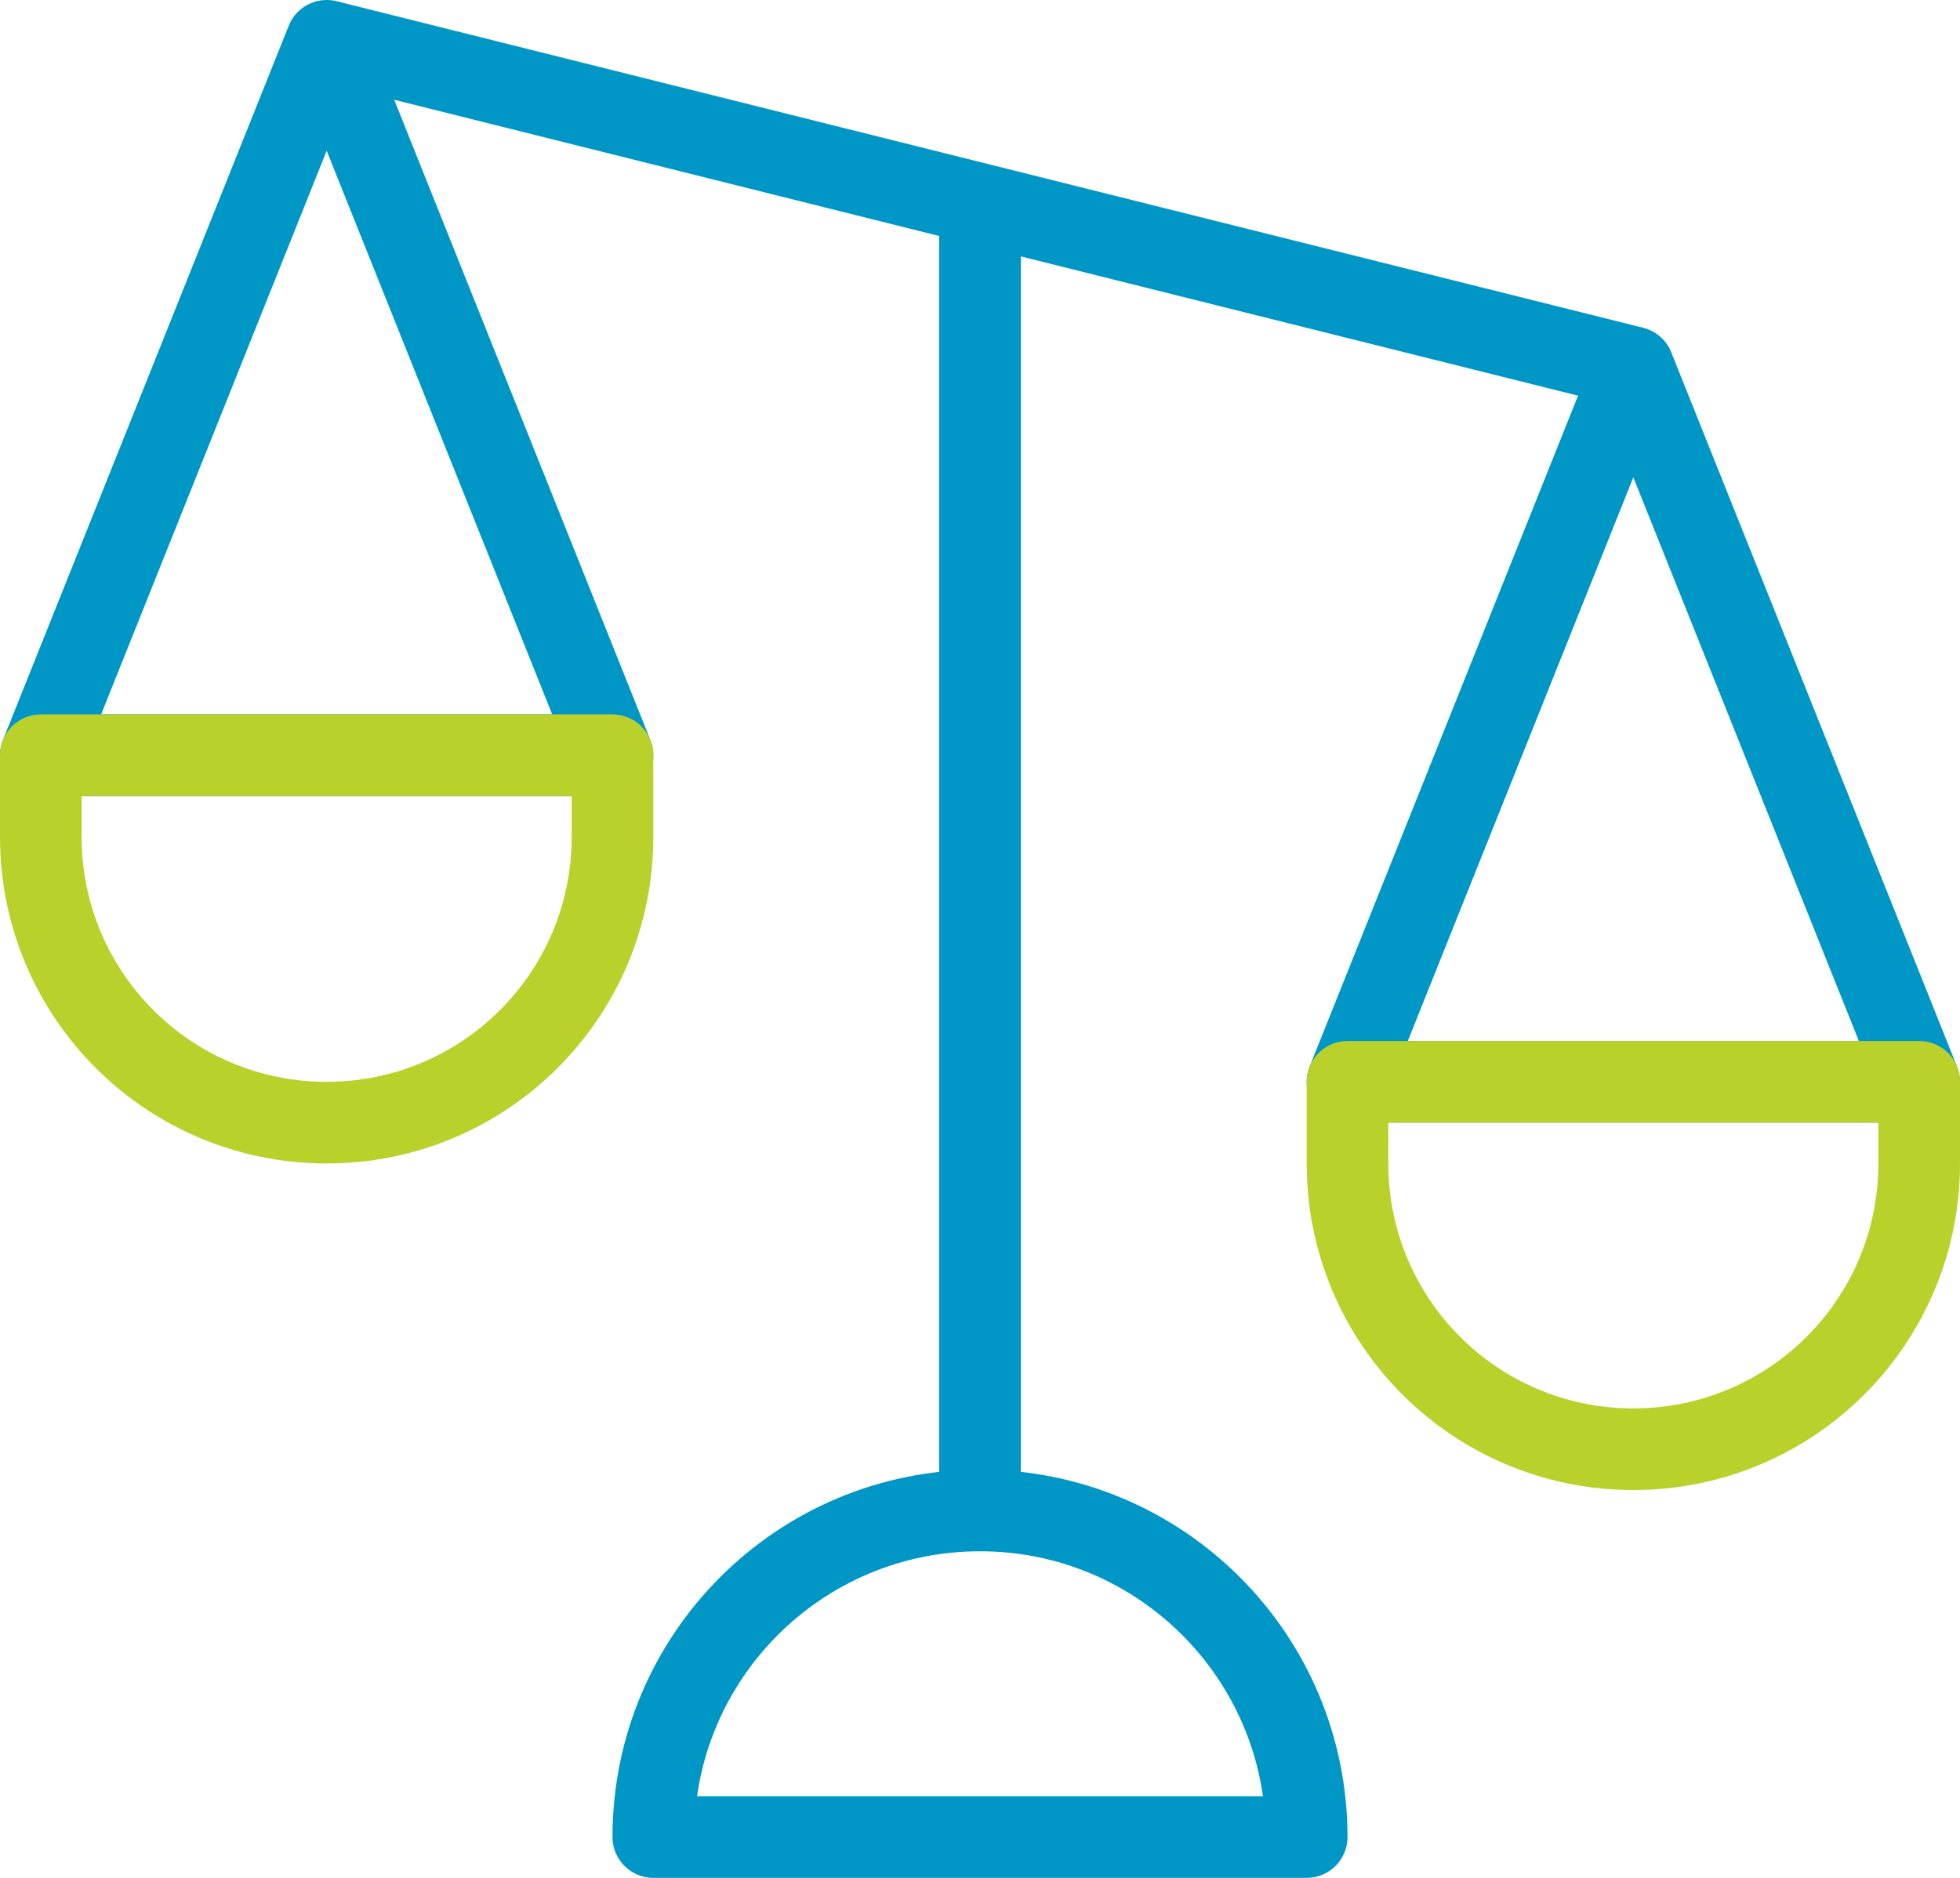
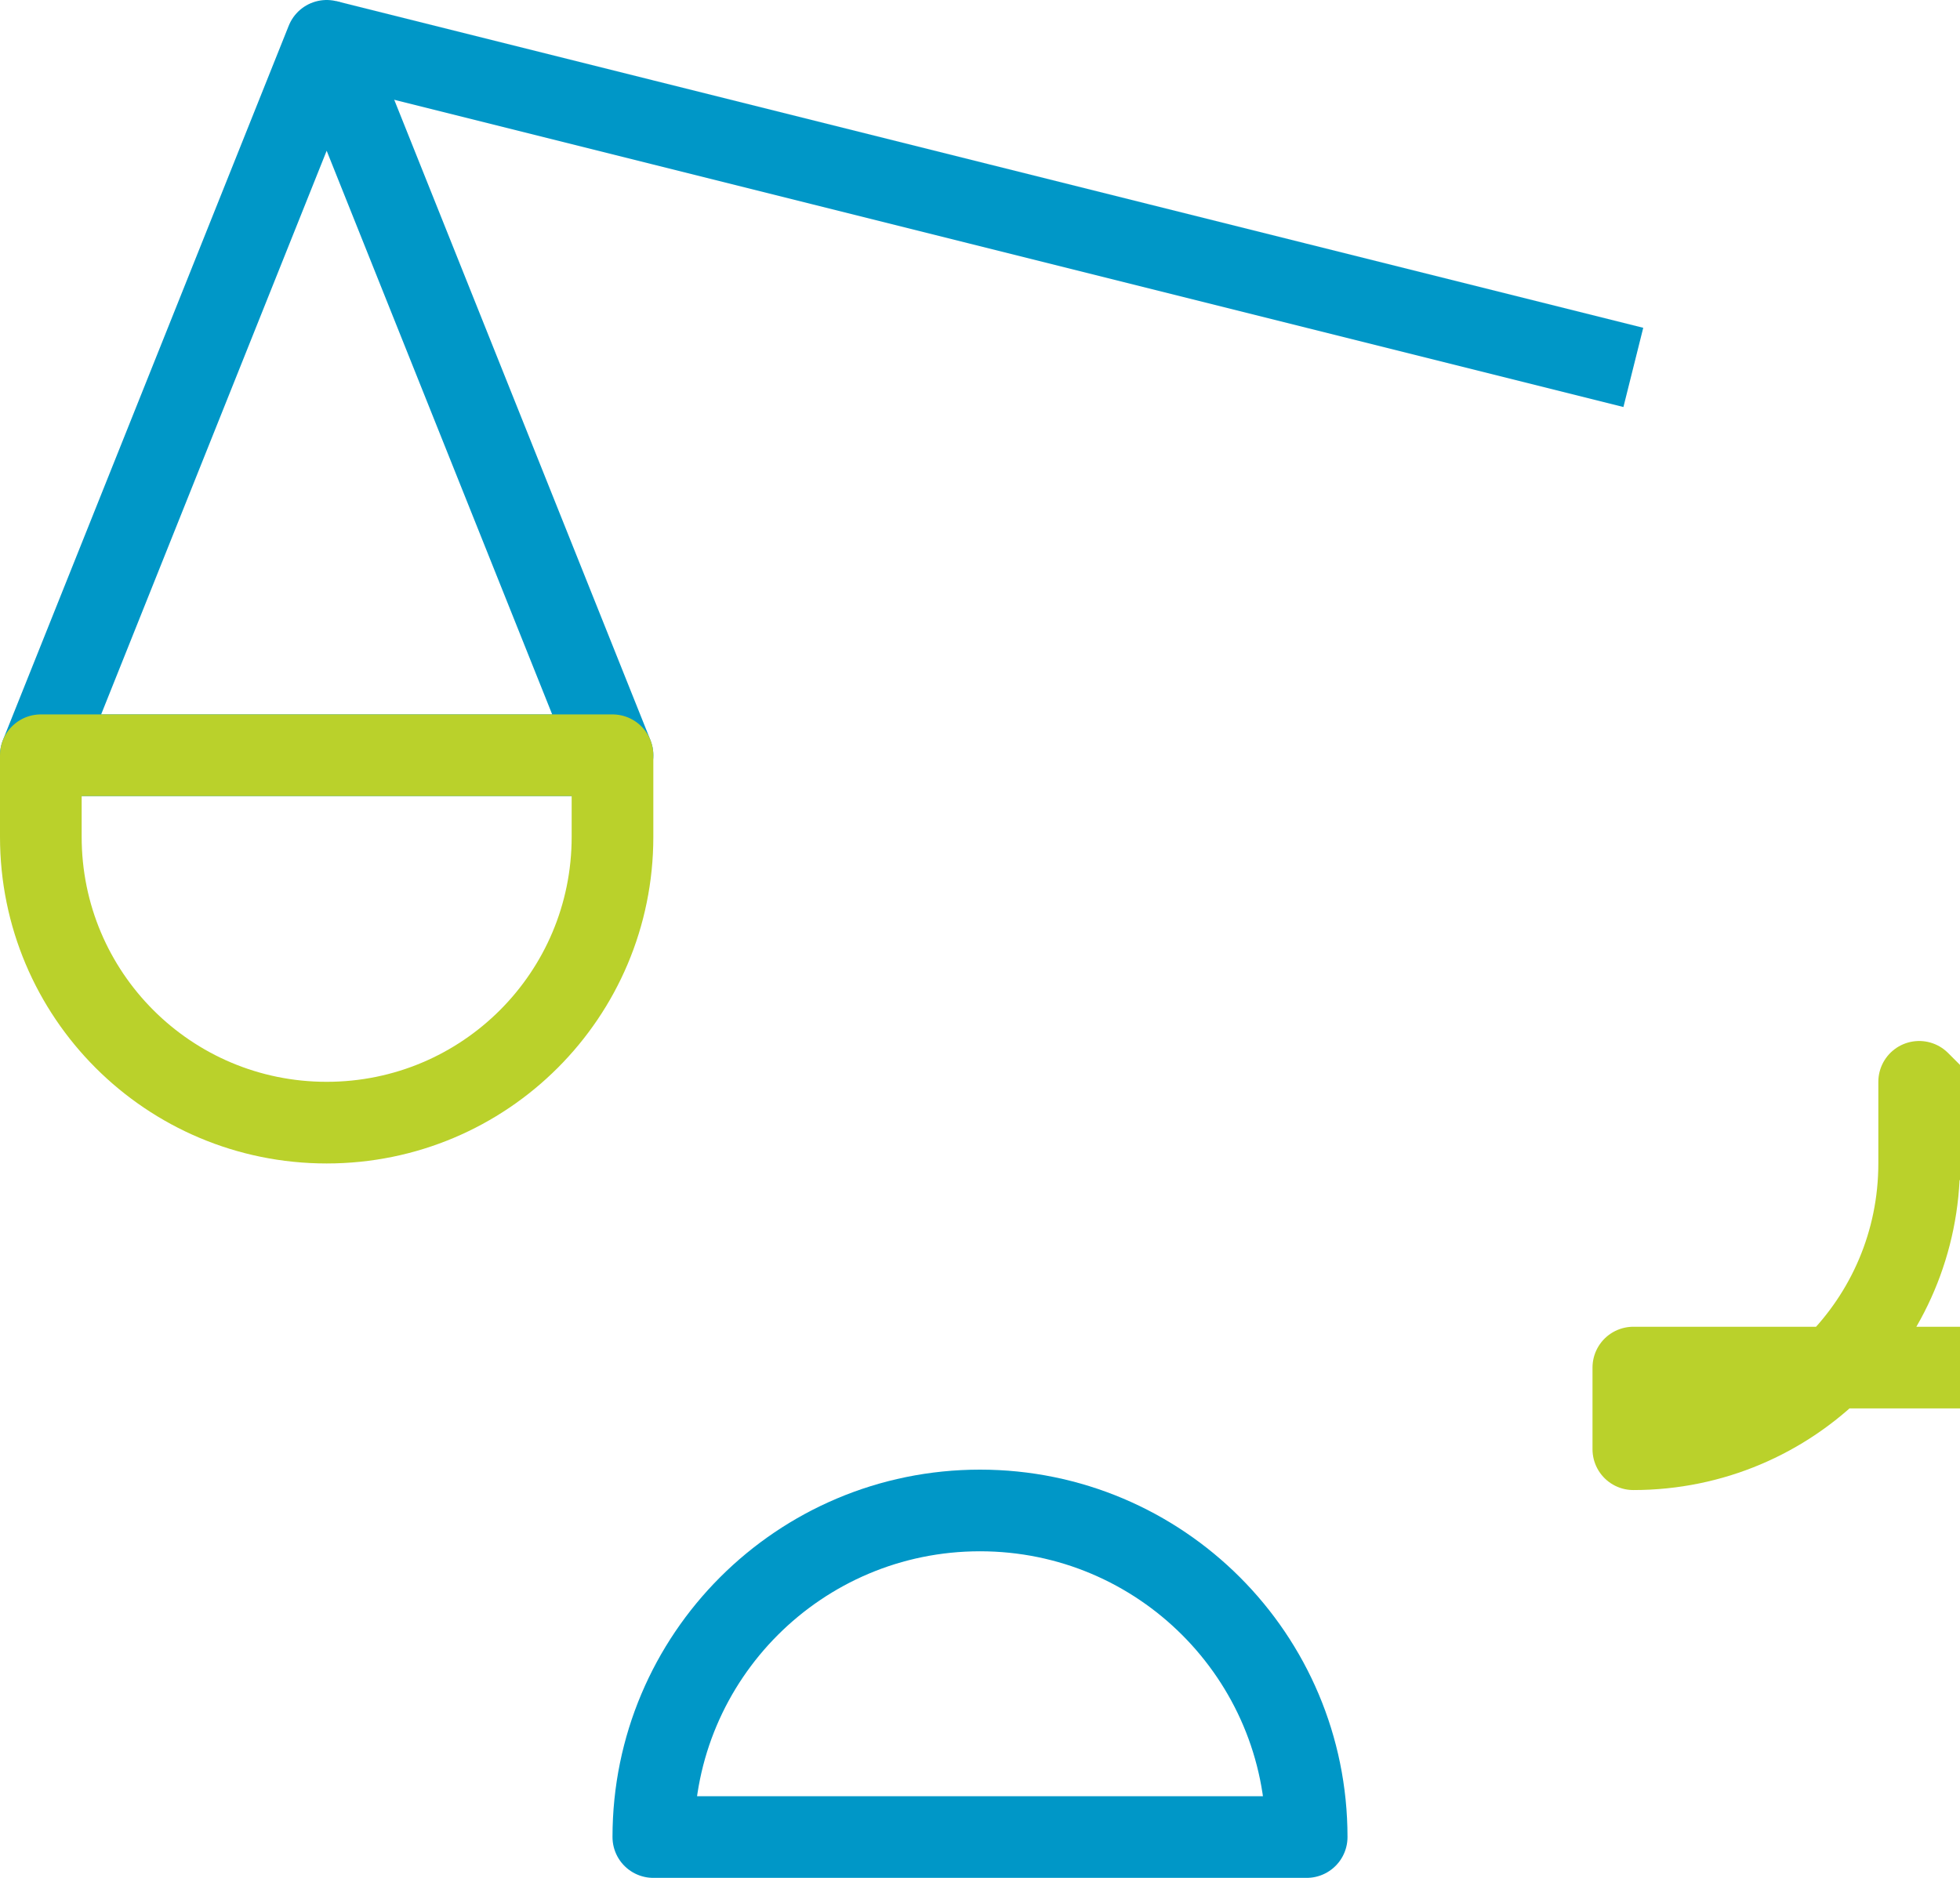
<svg xmlns="http://www.w3.org/2000/svg" id="_레이어_2" data-name="레이어 2" viewBox="0 0 48 46">
  <defs>
    <style>
      .cls-1 {
        stroke: #0097c7;
      }

      .cls-1, .cls-2 {
        fill: none;
        stroke-linejoin: round;
        stroke-width: 2px;
      }

      .cls-2 {
        stroke: #bad12b;
      }
    </style>
  </defs>
  <g id="Isolation_Mode" data-name="Isolation Mode">
    <g>
      <path class="cls-1" d="M16,45c0-4.42,3.58-8,8-8s8,3.58,8,8h-16Z" />
-       <line class="cls-1" x1="24" y1="5" x2="24" y2="37" />
      <g>
        <polygon class="cls-1" points="15 18.5 8 1 1 18.5 15 18.5" />
        <path class="cls-2" d="M1,18.5v2c0,3.87,3.13,7,7,7s7-3.13,7-7v-2H1Z" />
      </g>
      <g>
-         <polygon class="cls-1" points="33 26.5 40 9 47 26.5 33 26.5" />
-         <path class="cls-2" d="M47,26.5v2c0,3.87-3.13,7-7,7s-7-3.13-7-7v-2h14Z" />
+         <path class="cls-2" d="M47,26.5v2c0,3.87-3.13,7-7,7v-2h14Z" />
      </g>
      <polyline class="cls-1" points="40 9 24 5 8 1" />
    </g>
  </g>
</svg>